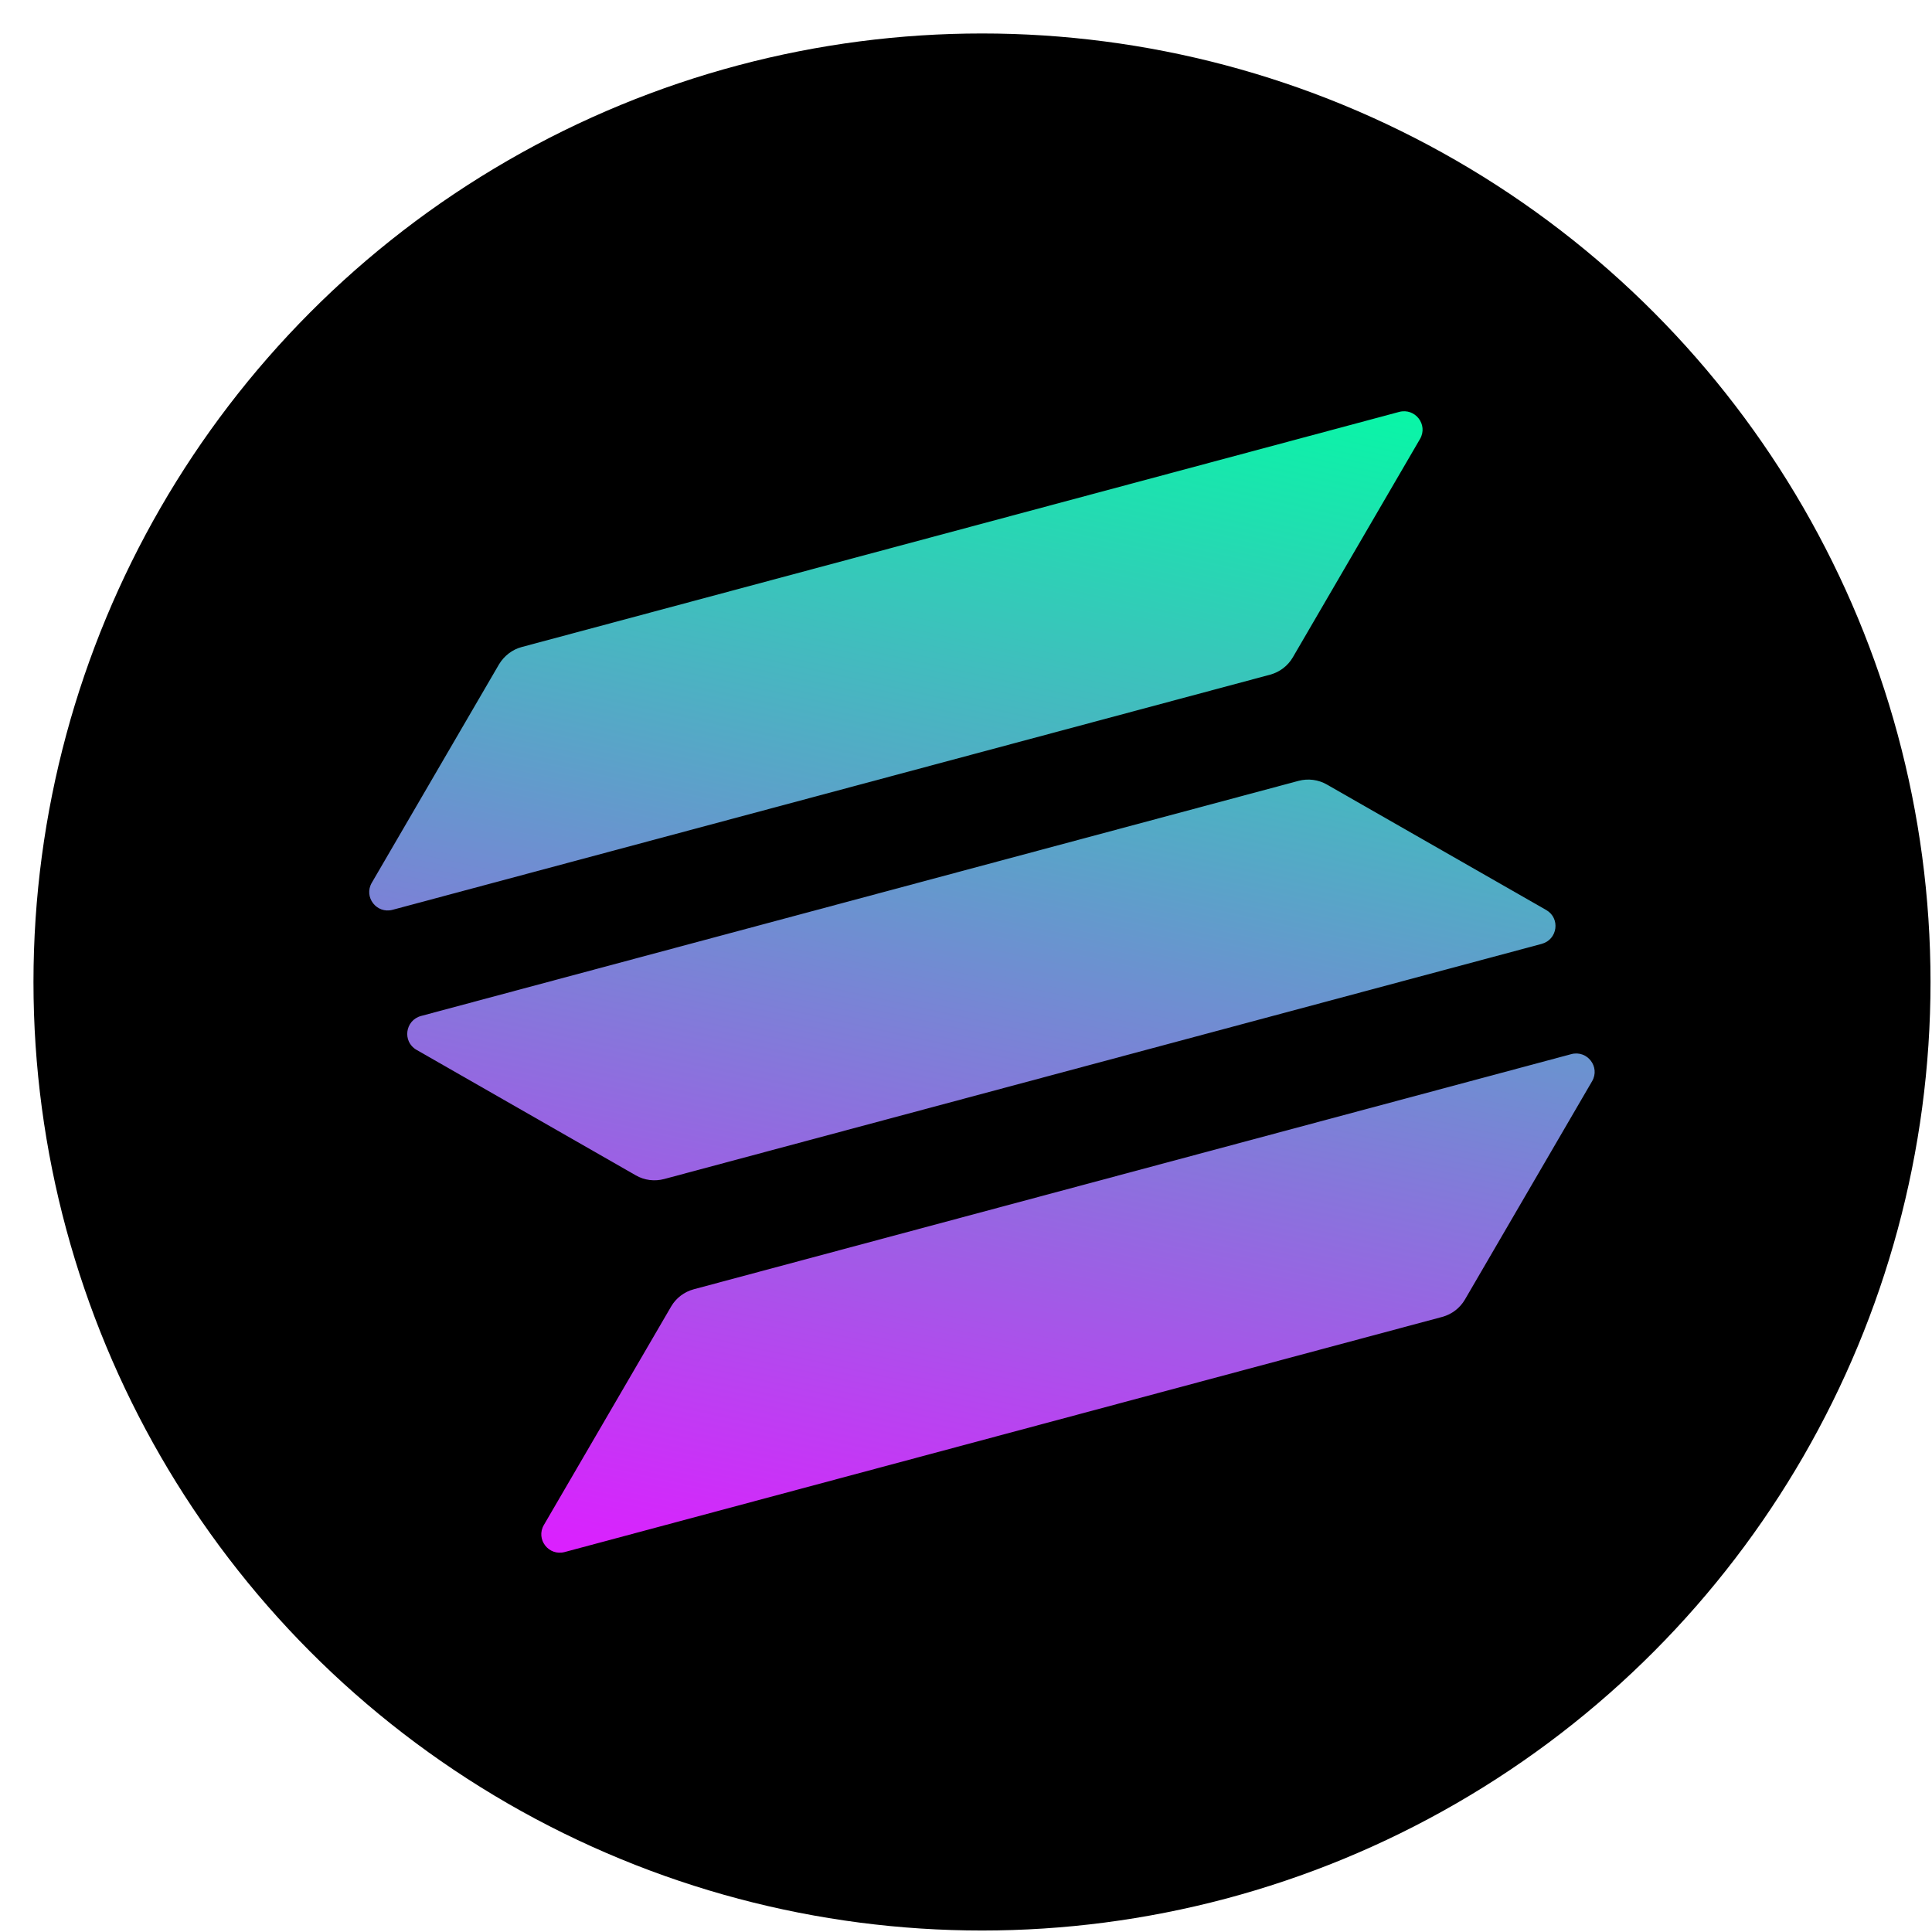
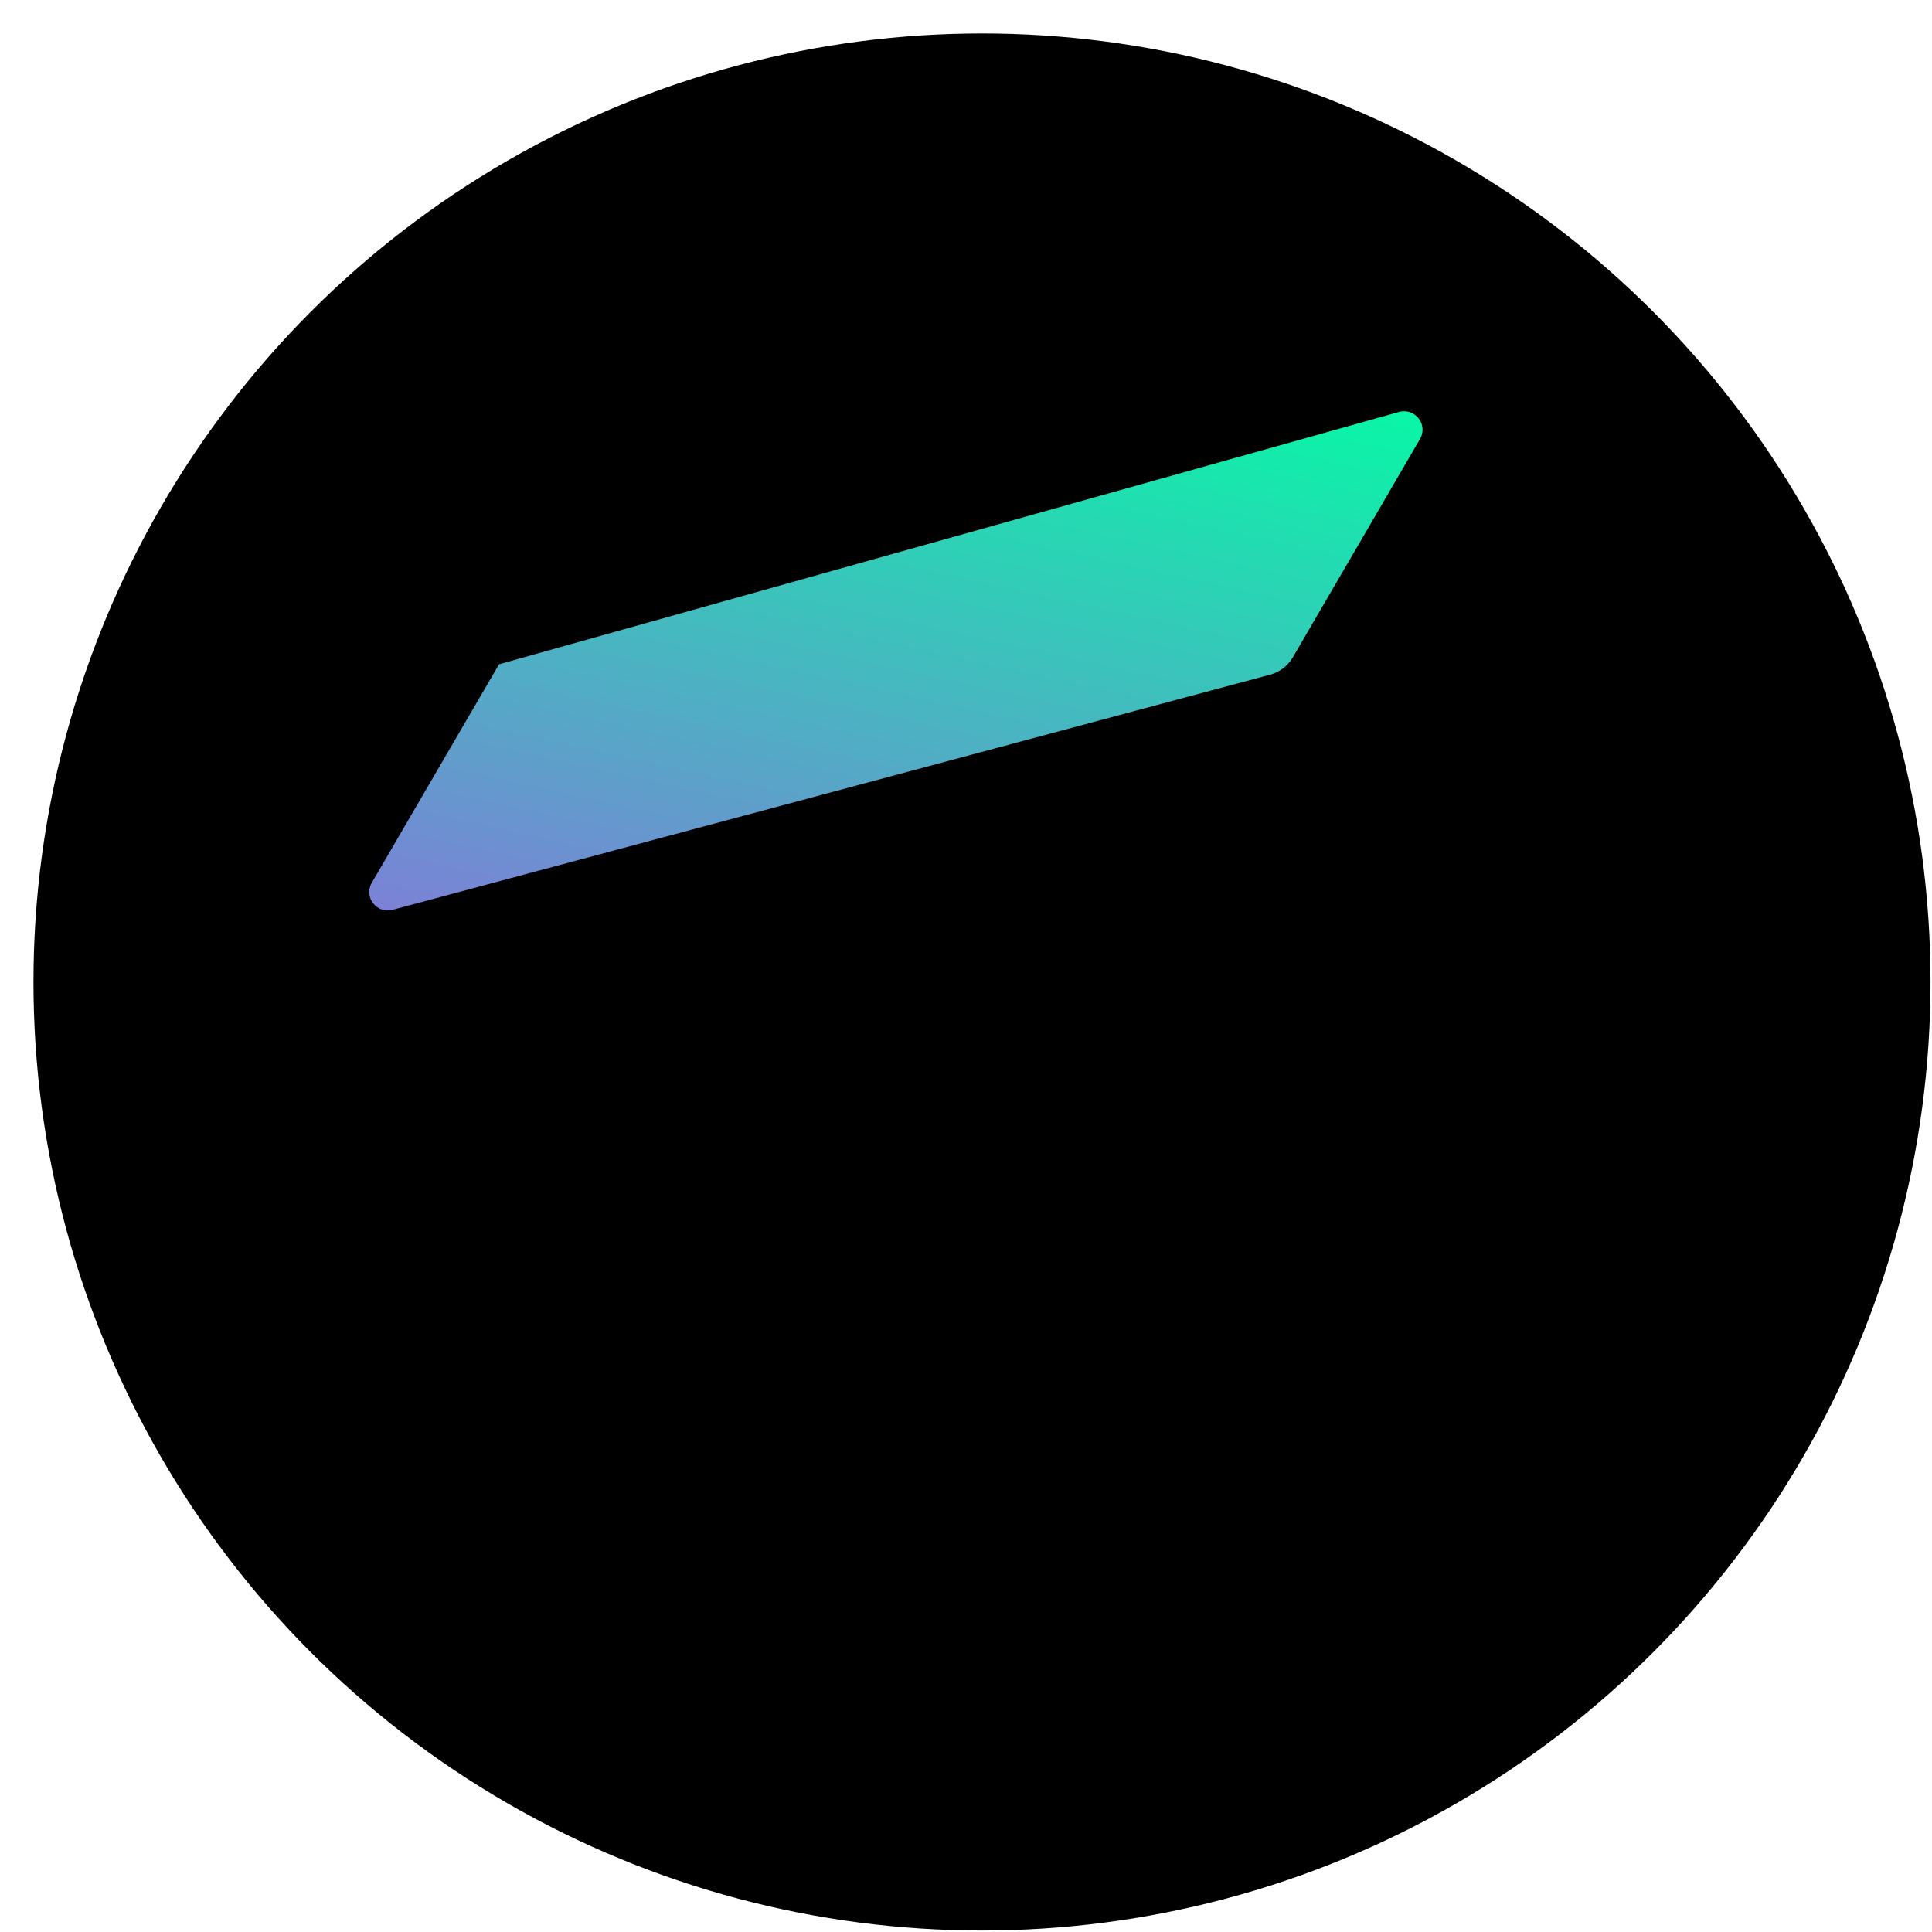
<svg xmlns="http://www.w3.org/2000/svg" width="43" height="43" viewBox="0 0 43 43" fill="none">
  <circle cx="21.856" cy="21.856" r="21.111" fill="black" />
-   <path d="M14.937 29.079C15.045 28.893 15.225 28.753 15.441 28.695L34.97 23.462C35.327 23.366 35.62 23.746 35.435 24.064L32.603 28.926C32.494 29.112 32.314 29.252 32.099 29.31L12.569 34.543C12.212 34.639 11.919 34.259 12.105 33.941L14.937 29.079Z" fill="url(#paint0_linear_3601:42248)" />
-   <path d="M11.107 14.785C11.221 14.597 11.401 14.457 11.611 14.401L31.14 9.168C31.497 9.073 31.79 9.452 31.605 9.77L28.773 14.632C28.664 14.818 28.484 14.958 28.269 15.016L8.739 20.249C8.382 20.345 8.089 19.965 8.275 19.647L11.107 14.785Z" fill="url(#paint1_linear_3601:42248)" />
-   <path d="M29.53 17.46C29.343 17.353 29.117 17.322 28.902 17.379L9.372 22.612C9.015 22.708 8.951 23.183 9.27 23.366L14.154 26.161C14.341 26.268 14.567 26.299 14.783 26.241L34.312 21.008C34.669 20.912 34.733 20.437 34.414 20.254L29.53 17.46Z" fill="url(#paint2_linear_3601:42248)" />
+   <path d="M11.107 14.785L31.14 9.168C31.497 9.073 31.79 9.452 31.605 9.77L28.773 14.632C28.664 14.818 28.484 14.958 28.269 15.016L8.739 20.249C8.382 20.345 8.089 19.965 8.275 19.647L11.107 14.785Z" fill="url(#paint1_linear_3601:42248)" />
  <defs>
    <linearGradient id="paint0_linear_3601:42248" x1="28.662" y1="7.381" x2="22.214" y2="36.734" gradientUnits="userSpaceOnUse">
      <stop stop-color="#00FFA3" />
      <stop offset="1" stop-color="#DC1FFF" />
    </linearGradient>
    <linearGradient id="paint1_linear_3601:42248" x1="21.931" y1="5.903" x2="15.484" y2="35.256" gradientUnits="userSpaceOnUse">
      <stop stop-color="#00FFA3" />
      <stop offset="1" stop-color="#DC1FFF" />
    </linearGradient>
    <linearGradient id="paint2_linear_3601:42248" x1="25.275" y1="6.637" x2="18.827" y2="35.991" gradientUnits="userSpaceOnUse">
      <stop stop-color="#00FFA3" />
      <stop offset="1" stop-color="#DC1FFF" />
    </linearGradient>
  </defs>
</svg>